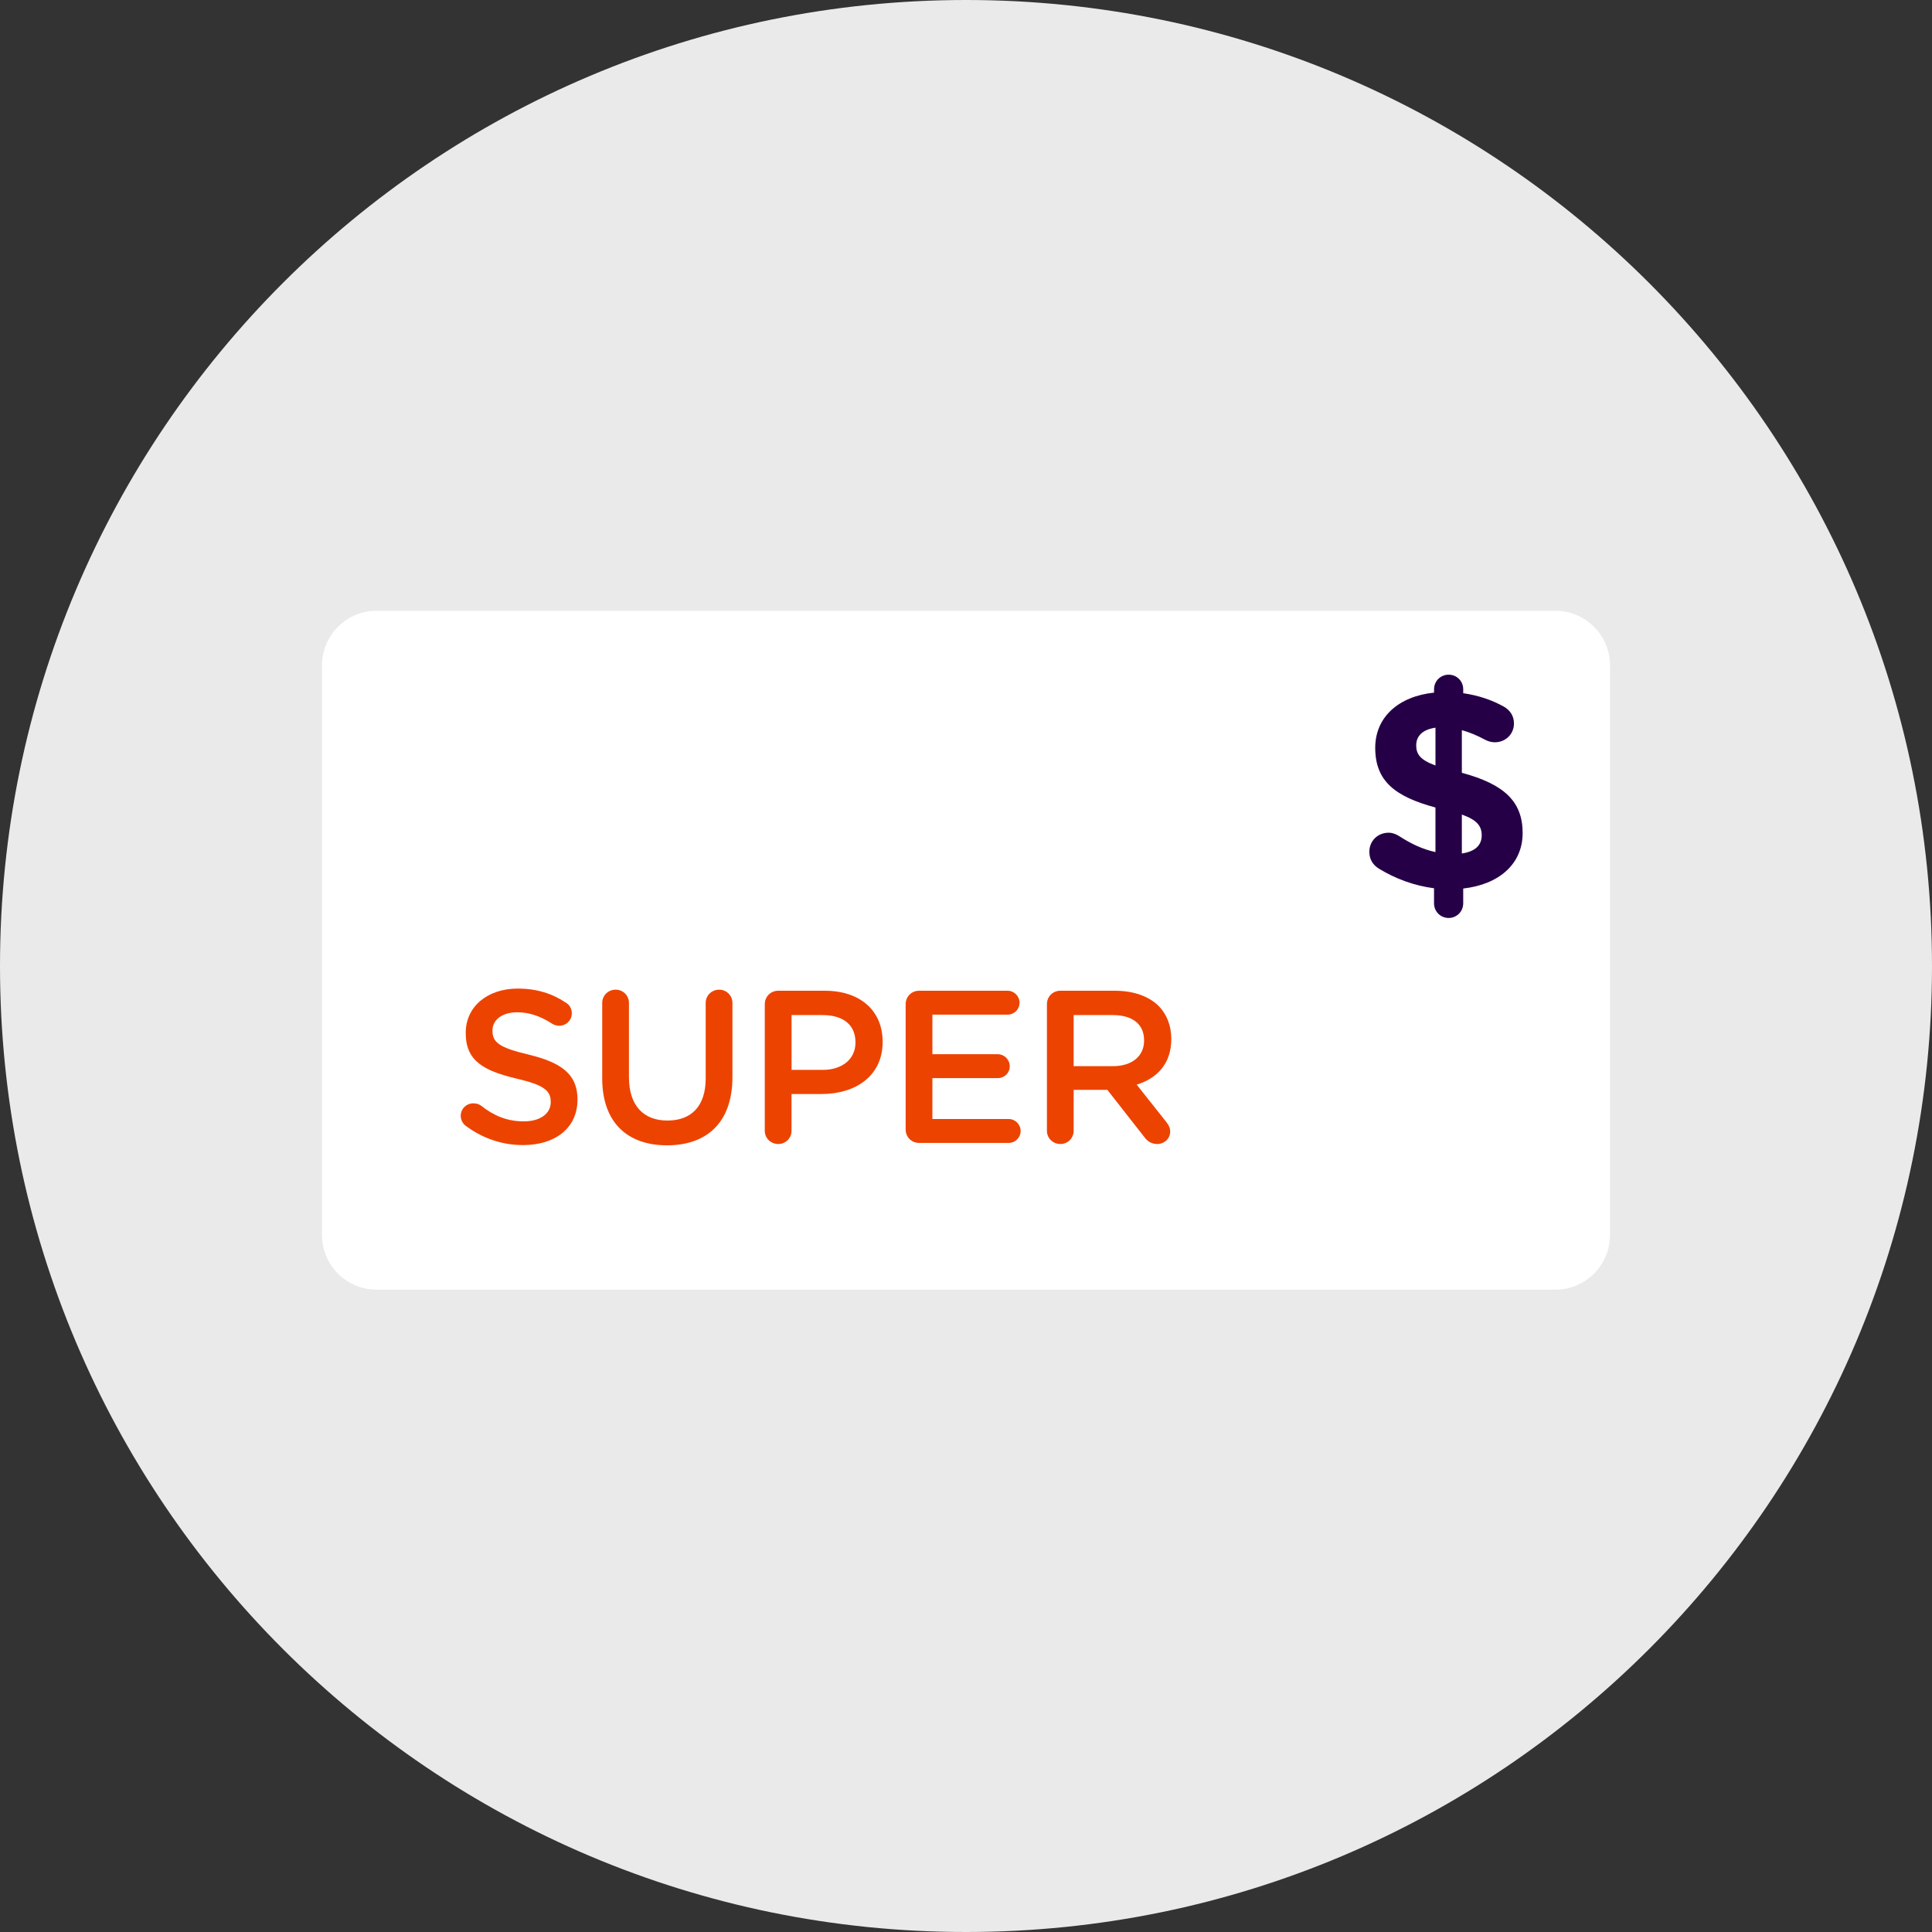
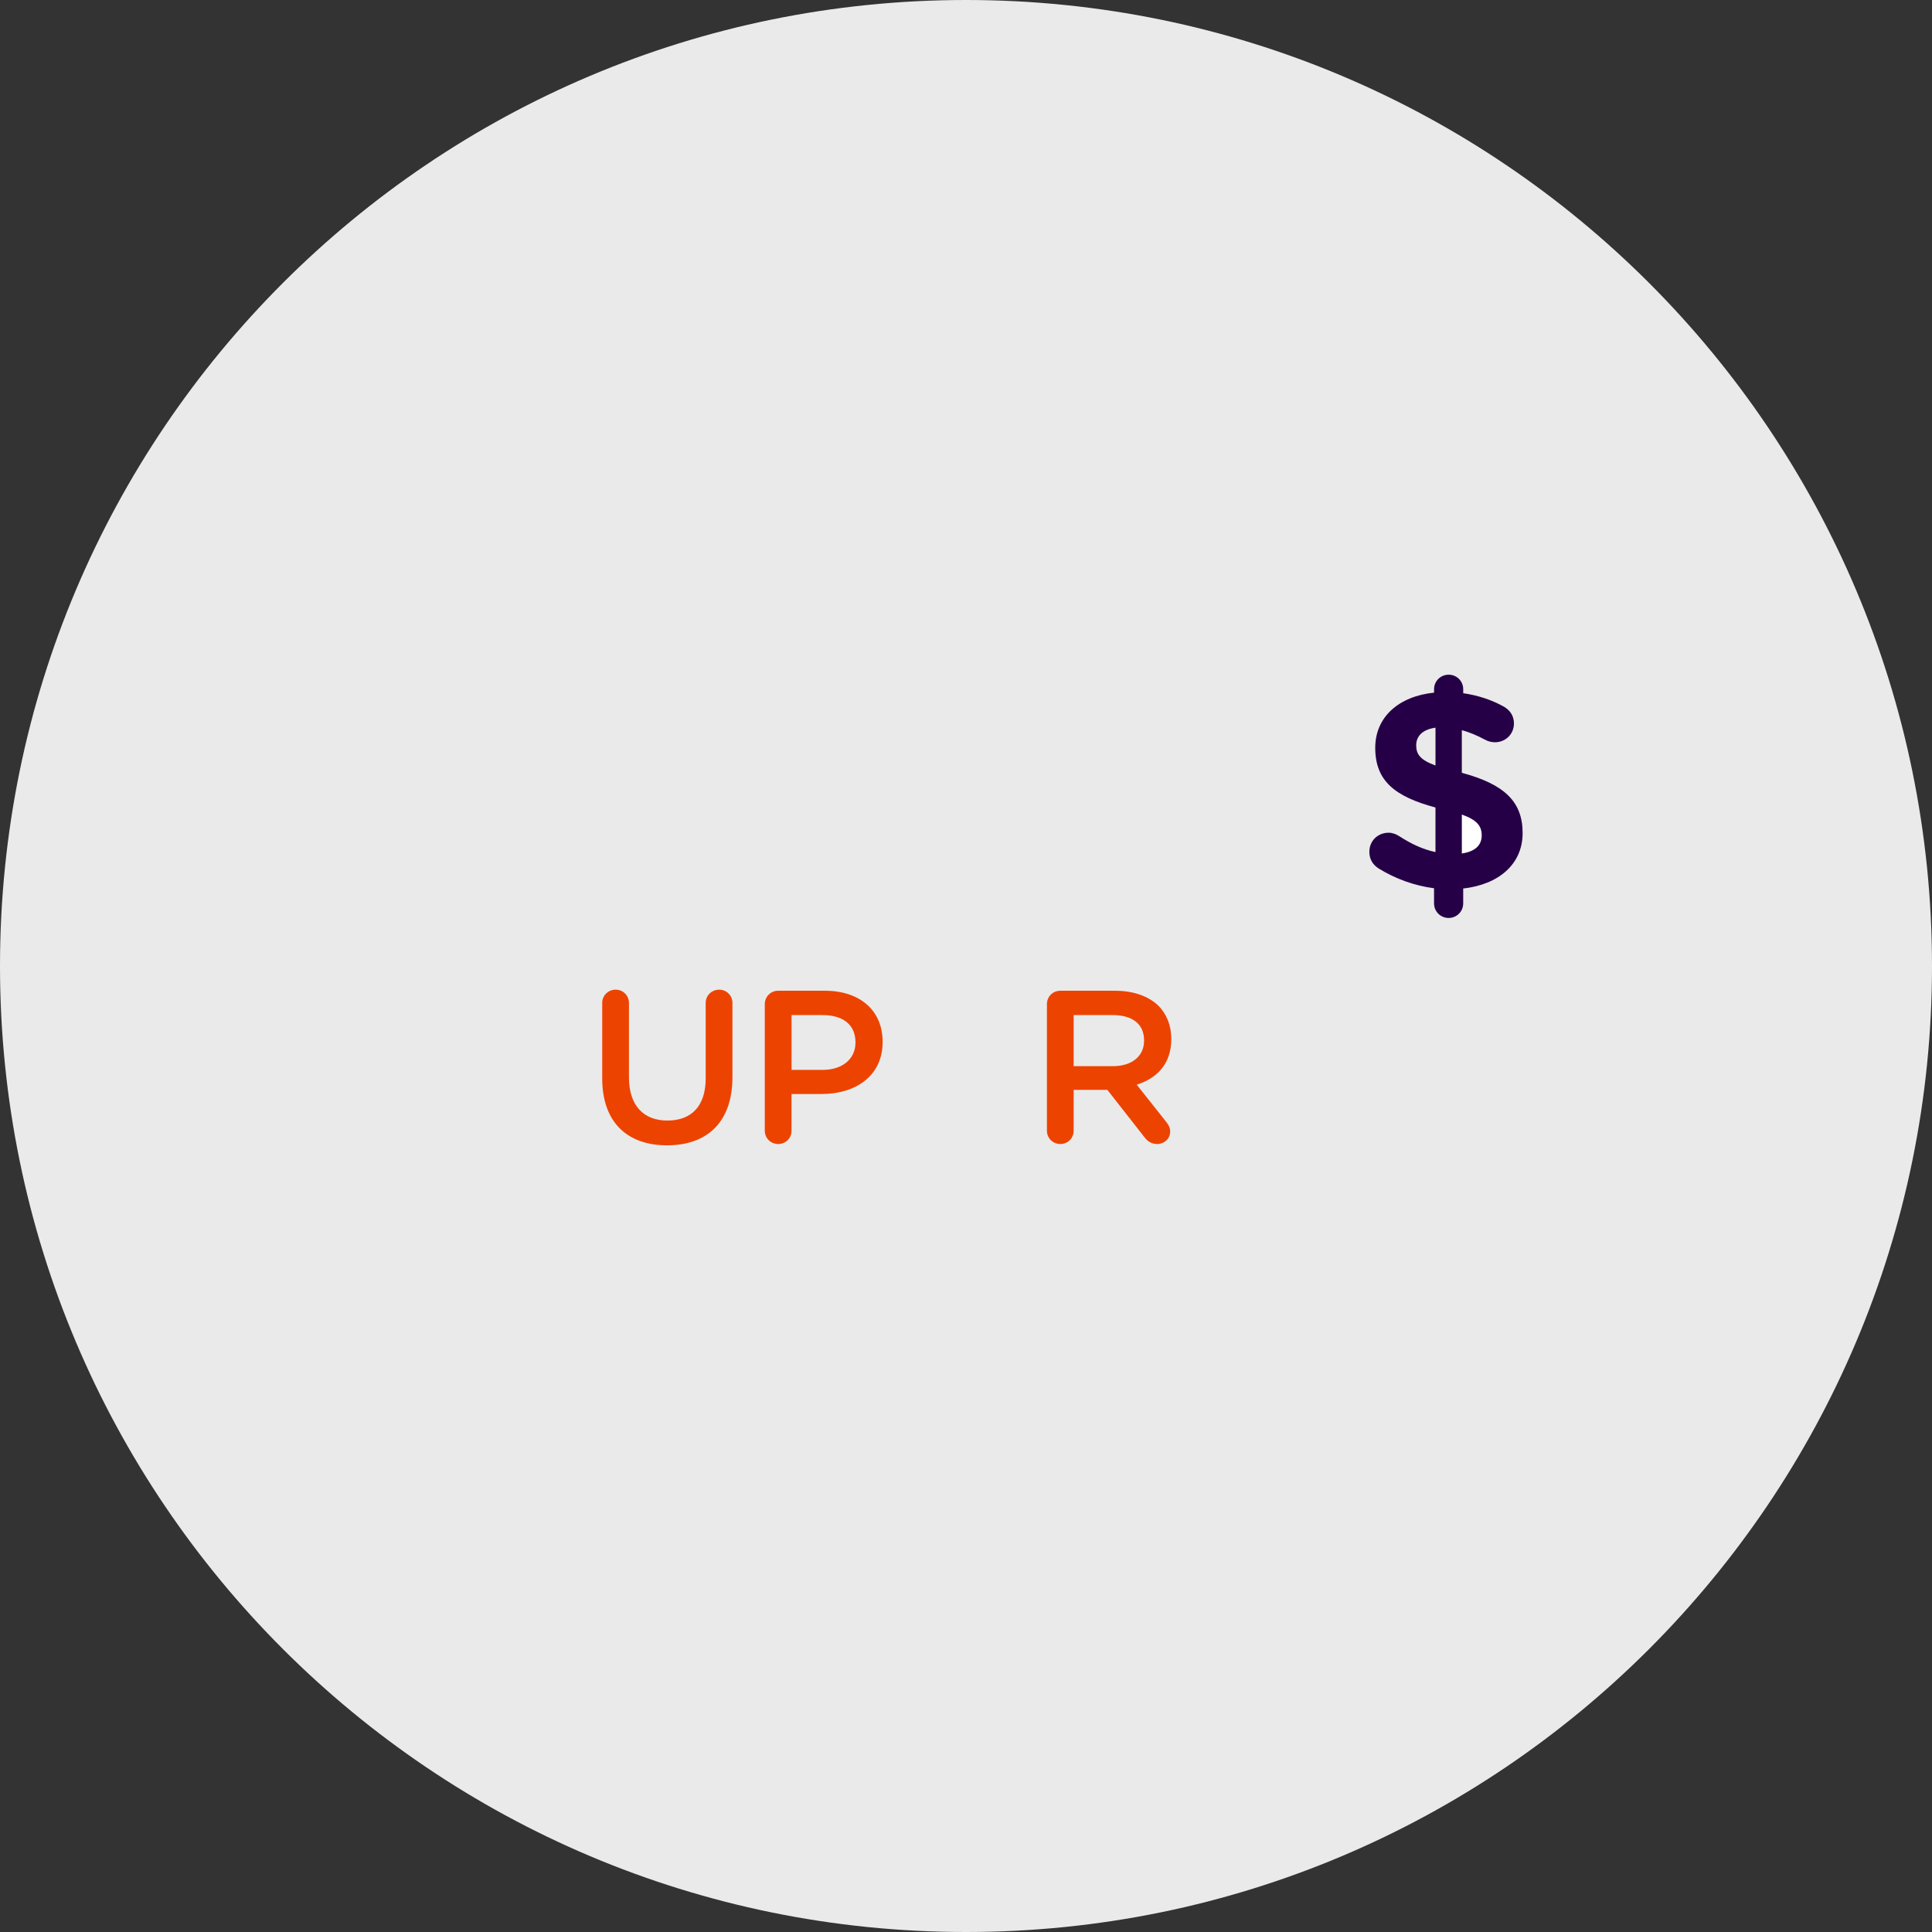
<svg xmlns="http://www.w3.org/2000/svg" version="1.0" id="Layer_1" x="0px" y="0px" viewBox="0 0 128 128" style="enable-background:new 0 0 128 128;" xml:space="preserve">
  <rect x="0" y="0" width="128" height="128" fill="#333333" stroke="none" />
  <style type="text/css">
	.st0{fill:#EAEAEA;}
	.st1{fill:#FFFFFF;}
	.st2{fill:#260047;}
	.st3{fill:#ED4300;}
</style>
  <path class="st0" d="M33.19,12.489" />
  <g>
    <g>
      <path class="st0" d="M64,128c35.347,0,64-28.653,64-64c0-35.347-28.653-64-64-64S0,28.653,0,64C0,99.347,28.653,128,64,128" />
    </g>
  </g>
  <g>
    <path class="st1" d="M96.85,53.966v2.581c0.874-0.129,1.318-0.536,1.318-1.206C98.168,54.728,97.852,54.321,96.85,53.966z" />
-     <path class="st1" d="M93.826,49.381c0,0.576,0.256,0.966,1.278,1.335v-2.507C94.214,48.341,93.826,48.788,93.826,49.381z" />
-     <path class="st1" d="M103.057,40.464H24.943c-1.986,0-3.609,1.626-3.609,3.609v37.761c0,1.986,1.623,3.609,3.609,3.609h78.114   c1.983,0,3.609-1.623,3.609-3.609V44.073C106.666,42.09,105.04,40.464,103.057,40.464z M96.941,58.868v0.983   c0,0.539-0.425,0.968-0.966,0.968c-0.539,0-0.966-0.429-0.966-0.968v-1c-1.318-0.169-2.562-0.633-3.656-1.301   c-0.39-0.241-0.63-0.613-0.63-1.112c0-0.727,0.556-1.266,1.281-1.266c0.241,0,0.499,0.092,0.722,0.243   c0.782,0.501,1.524,0.854,2.378,1.04v-2.954c-2.673-0.722-3.991-1.745-3.991-3.954c0-2.043,1.559-3.415,3.897-3.656v-0.223   c0-0.539,0.427-0.966,0.966-0.966c0.541,0,0.966,0.427,0.966,0.966v0.261c1.003,0.146,1.894,0.444,2.691,0.889   c0.357,0.206,0.67,0.558,0.67,1.117c0,0.705-0.559,1.244-1.261,1.244c-0.223,0-0.447-0.057-0.653-0.169   c-0.519-0.278-1.038-0.501-1.539-0.63V51.2c2.825,0.76,4.029,1.911,4.029,3.991C100.878,57.269,99.28,58.607,96.941,58.868z" />
    <path class="st2" d="M96.85,51.2v-2.822c0.501,0.129,1.02,0.352,1.539,0.63c0.206,0.112,0.429,0.169,0.653,0.169   c0.702,0,1.261-0.539,1.261-1.244c0-0.559-0.313-0.911-0.67-1.117c-0.797-0.444-1.688-0.742-2.691-0.889v-0.261   c0-0.539-0.425-0.966-0.966-0.966c-0.539,0-0.966,0.427-0.966,0.966v0.223c-2.338,0.241-3.897,1.613-3.897,3.656   c0,2.209,1.318,3.232,3.991,3.954v2.954c-0.854-0.186-1.596-0.539-2.378-1.04c-0.223-0.151-0.482-0.243-0.722-0.243   c-0.725,0-1.281,0.539-1.281,1.266c0,0.499,0.241,0.871,0.63,1.112c1.095,0.668,2.338,1.132,3.656,1.301v1   c0,0.539,0.427,0.968,0.966,0.968c0.541,0,0.966-0.429,0.966-0.968v-0.983c2.338-0.261,3.937-1.598,3.937-3.676   C100.878,53.112,99.674,51.96,96.85,51.2z M95.105,50.716c-1.023-0.37-1.278-0.759-1.278-1.335c0-0.593,0.387-1.04,1.278-1.172   V50.716z M96.85,56.547v-2.581c1.003,0.355,1.318,0.762,1.318,1.375C98.168,56.011,97.723,56.418,96.85,56.547z" />
    <g>
-       <path class="st3" d="M30.87,74.598c-0.202-0.144-0.345-0.389-0.345-0.677c0-0.461,0.373-0.822,0.834-0.822    c0.245,0,0.403,0.072,0.519,0.159c0.836,0.662,1.728,1.036,2.823,1.036s1.786-0.519,1.786-1.267V73    c0-0.72-0.403-1.109-2.275-1.542c-2.147-0.519-3.356-1.152-3.356-3.009v-0.03c0-1.728,1.439-2.923,3.442-2.923    c1.267,0,2.291,0.331,3.197,0.936c0.202,0.116,0.389,0.359,0.389,0.706c0,0.461-0.373,0.82-0.834,0.82    c-0.173,0-0.317-0.044-0.461-0.13c-0.778-0.505-1.528-0.762-2.32-0.762c-1.036,0-1.642,0.533-1.642,1.195v0.028    c0,0.778,0.461,1.123,2.406,1.584c2.131,0.519,3.227,1.283,3.227,2.953v0.028c0,1.887-1.484,3.011-3.602,3.011    C33.291,75.866,31.994,75.434,30.87,74.598z" />
      <path class="st3" d="M39.898,71.444v-4.998c0-0.489,0.389-0.878,0.894-0.878c0.489,0,0.878,0.389,0.878,0.878v4.927    c0,1.872,0.966,2.866,2.55,2.866c1.57,0,2.534-0.936,2.534-2.794v-4.998c0-0.489,0.389-0.878,0.894-0.878    c0.489,0,0.878,0.389,0.878,0.878v4.912c0,3.009-1.698,4.522-4.336,4.522C41.57,75.88,39.898,74.367,39.898,71.444z" />
      <path class="st3" d="M50.67,66.531c0-0.503,0.389-0.892,0.892-0.892h3.083c2.362,0,3.831,1.339,3.831,3.37v0.03    c0,2.261-1.814,3.442-4.033,3.442h-2.002v2.434c0,0.489-0.389,0.878-0.88,0.878c-0.503,0-0.892-0.389-0.892-0.878V66.531z     M54.502,70.883c1.339,0,2.175-0.75,2.175-1.802v-0.028c0-1.181-0.85-1.802-2.175-1.802h-2.059v3.631H54.502z" />
-       <path class="st3" d="M60.002,74.828v-8.297c0-0.503,0.389-0.892,0.892-0.892h5.862c0.433,0,0.792,0.359,0.792,0.792    c0,0.447-0.359,0.792-0.792,0.792h-4.983v2.622h4.334c0.433,0,0.792,0.359,0.792,0.806c0,0.433-0.359,0.778-0.792,0.778h-4.334    v2.708h5.055c0.433,0,0.792,0.359,0.792,0.792c0,0.447-0.359,0.792-0.792,0.792h-5.934C60.391,75.722,60.002,75.333,60.002,74.828    z" />
      <path class="st3" d="M69.361,66.531c0-0.503,0.389-0.892,0.892-0.892h3.602c1.267,0,2.261,0.375,2.909,1.008    c0.533,0.548,0.836,1.297,0.836,2.175v0.03c0,1.613-0.936,2.592-2.291,3.009l1.93,2.434c0.173,0.217,0.289,0.403,0.289,0.678    c0,0.489-0.419,0.82-0.85,0.82c-0.403,0-0.662-0.188-0.864-0.461l-2.448-3.125h-2.233v2.708c0,0.489-0.389,0.878-0.88,0.878    c-0.503,0-0.892-0.389-0.892-0.878V66.531z M73.725,70.637c1.267,0,2.073-0.662,2.073-1.686v-0.028    c0-1.081-0.777-1.672-2.088-1.672h-2.578v3.386H73.725z" />
    </g>
  </g>
</svg>